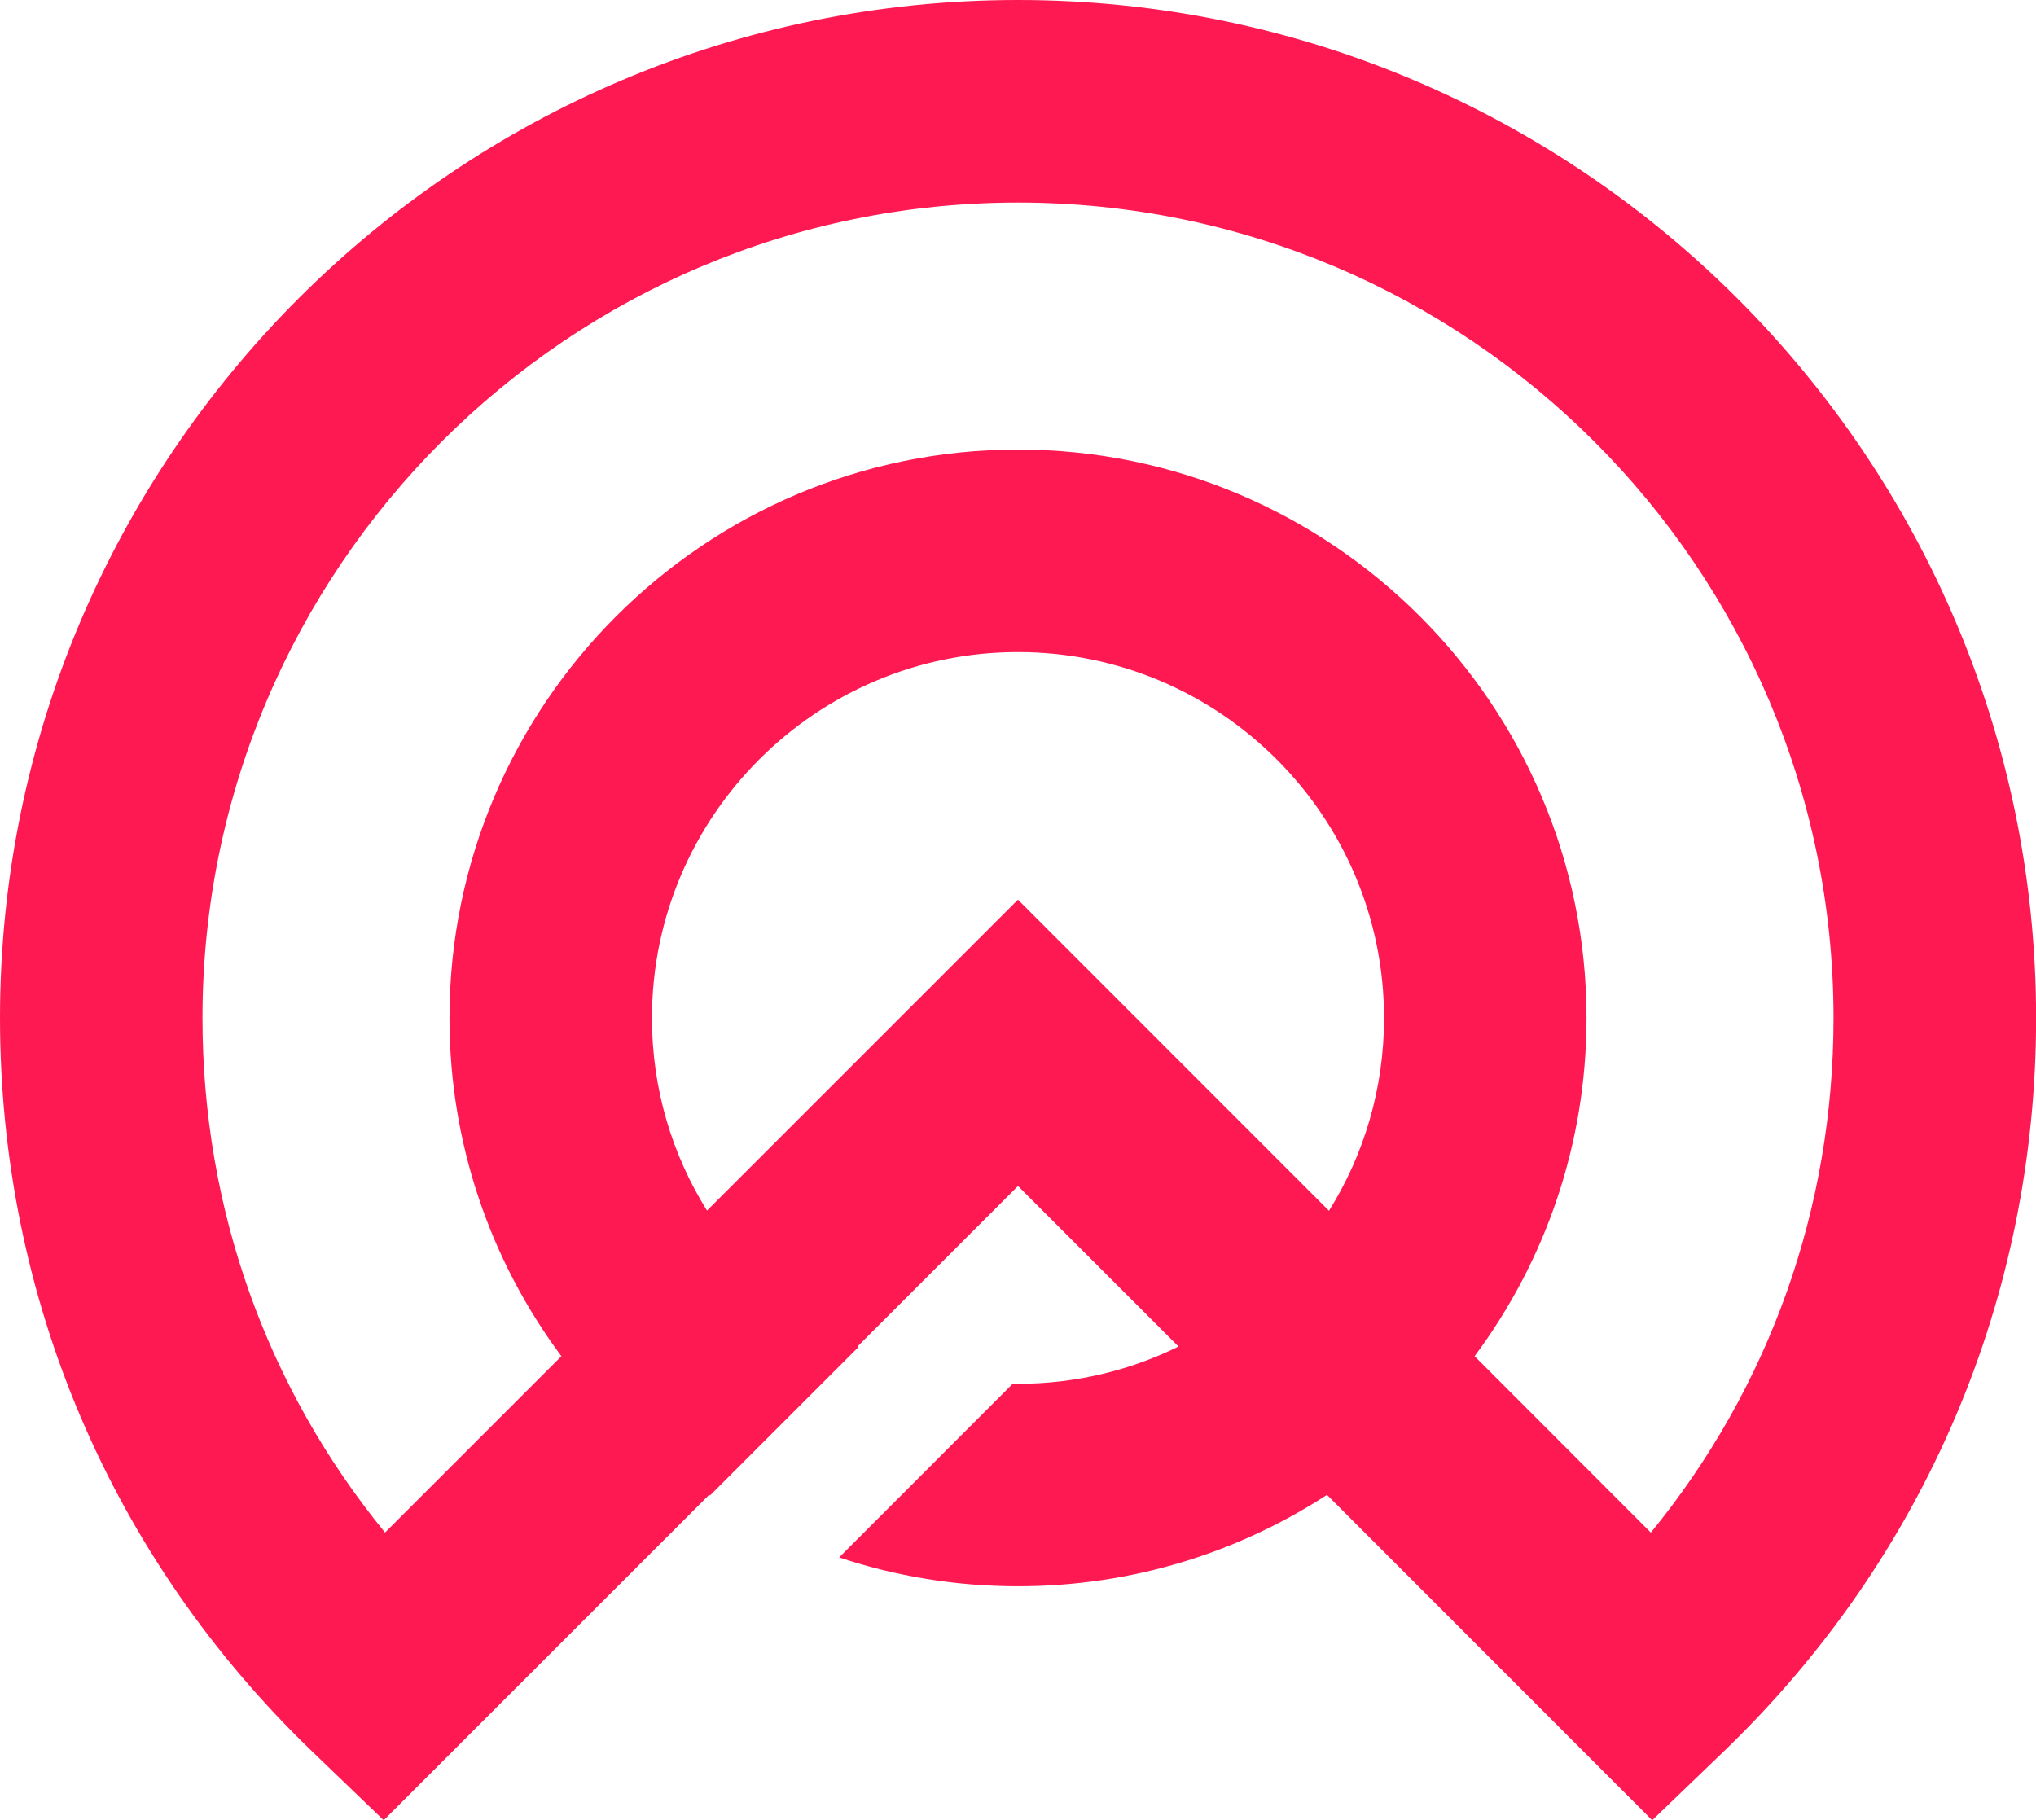
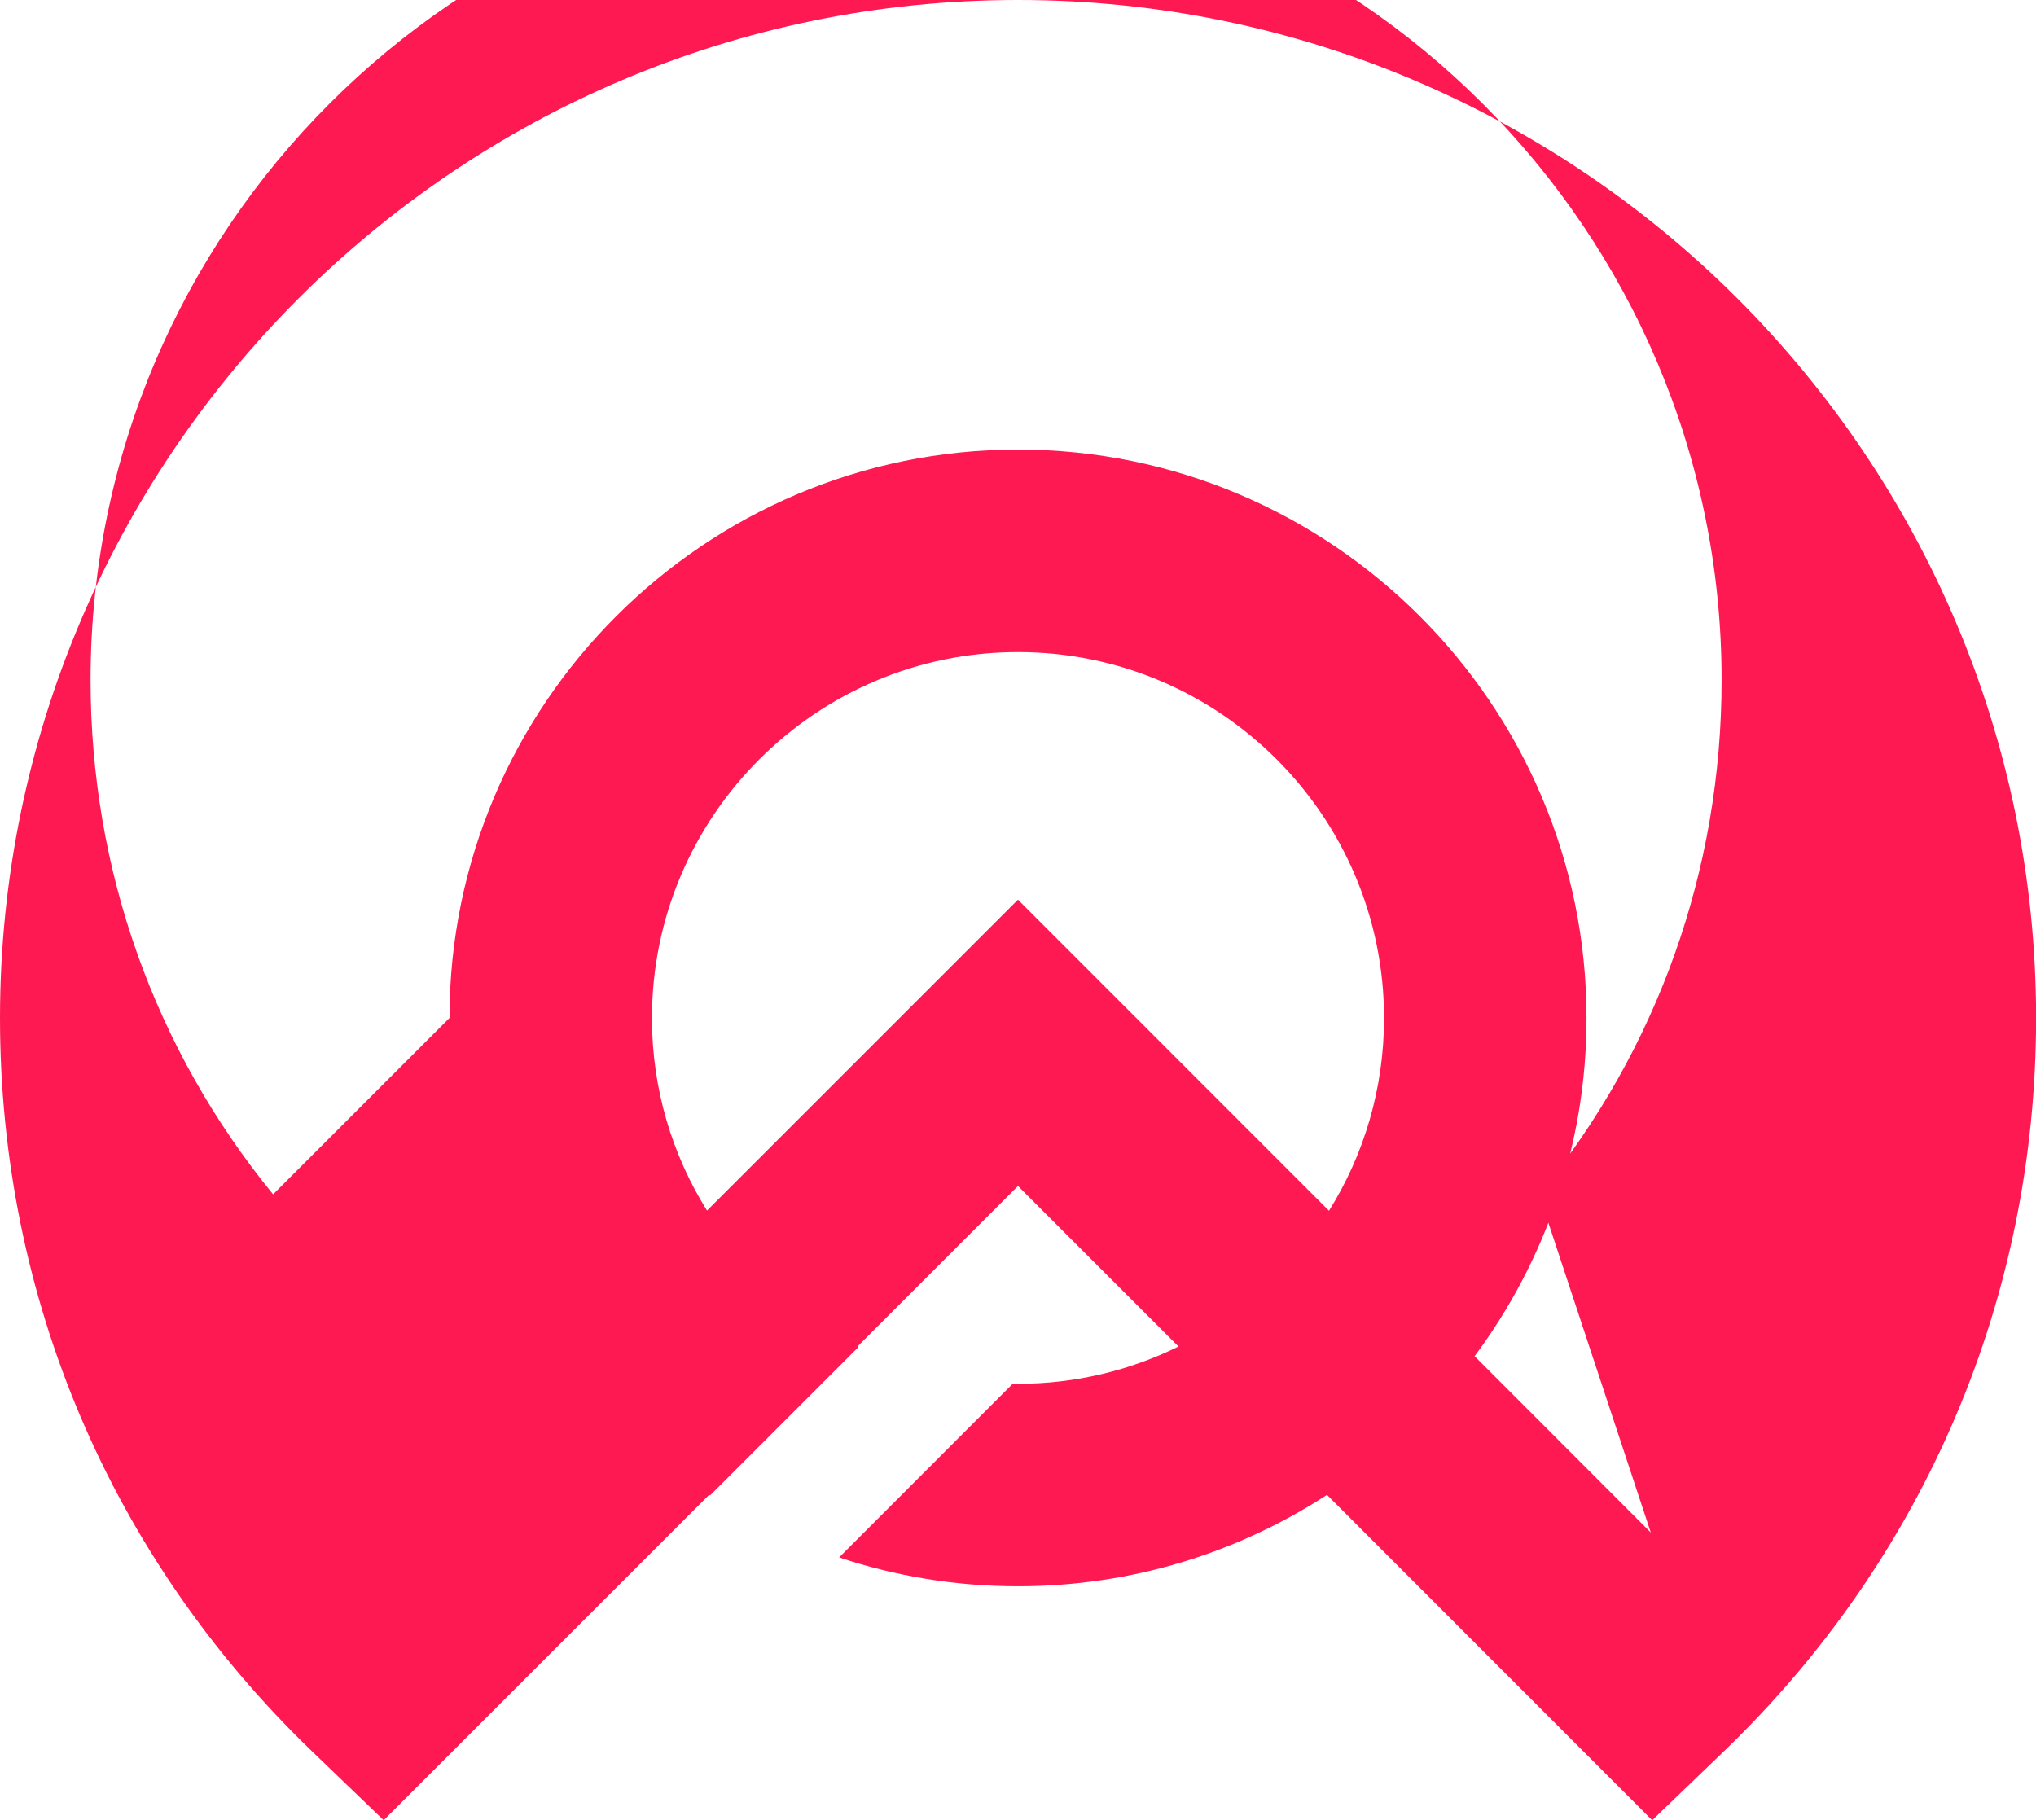
<svg xmlns="http://www.w3.org/2000/svg" viewBox="0 0 214.48 191.78">
  <defs>
    <style>.d{fill:#ff1952;}</style>
  </defs>
  <g id="a" />
  <g id="b">
    <g id="c">
-       <path class="d" d="M107.24,0C48.1,0,0,48.12,0,107.25c0,29.43,11.68,56.86,32.88,77.27l7.54,7.25,34.28-34.28s.07,.04,.1,.06l15.63-15.63s-.07-.03-.1-.06l16.91-16.91,16.91,16.91c-5.11,2.52-10.85,3.93-16.91,3.93-.18,0-.37,0-.55-.01l-18.29,18.3c5.93,1.98,12.26,3.04,18.85,3.04,11.99,0,23.17-3.54,32.54-9.63l34.26,34.28,7.54-7.25c21.21-20.41,32.9-47.84,32.9-77.27C214.48,48.12,166.36,0,107.24,0Zm0,94.78l-32.76,32.76h0c-3.68-5.89-5.8-12.84-5.8-20.28,0-21.26,17.29-38.56,38.56-38.56s38.56,17.3,38.56,38.56c0,7.44-2.12,14.41-5.8,20.3l-32.76-32.77Zm66.66,66.68l-18.56-18.58c7.41-9.96,11.79-22.29,11.79-35.63,0-33.03-26.87-59.89-59.89-59.89s-59.89,26.87-59.89,59.89c0,13.34,4.38,25.67,11.79,35.63l-18.58,18.58c-12.47-15.26-19.23-34.15-19.23-54.2,0-47.38,38.53-85.92,85.91-85.92s85.91,38.54,85.91,85.92c0,20.05-6.77,38.94-19.24,54.2Z" />
+       <path class="d" d="M107.24,0C48.1,0,0,48.12,0,107.25c0,29.43,11.68,56.86,32.88,77.27l7.54,7.25,34.28-34.28s.07,.04,.1,.06l15.63-15.63s-.07-.03-.1-.06l16.91-16.91,16.91,16.91c-5.11,2.52-10.85,3.93-16.91,3.93-.18,0-.37,0-.55-.01l-18.29,18.3c5.93,1.98,12.26,3.04,18.85,3.04,11.99,0,23.17-3.54,32.54-9.63l34.26,34.28,7.54-7.25c21.21-20.41,32.9-47.84,32.9-77.27C214.48,48.12,166.36,0,107.24,0Zm0,94.78l-32.76,32.76h0c-3.68-5.89-5.8-12.84-5.8-20.28,0-21.26,17.29-38.56,38.56-38.56s38.56,17.3,38.56,38.56c0,7.44-2.12,14.41-5.8,20.3l-32.76-32.77Zm66.66,66.68l-18.56-18.58c7.41-9.96,11.79-22.29,11.79-35.63,0-33.03-26.87-59.89-59.89-59.89s-59.89,26.87-59.89,59.89l-18.58,18.58c-12.47-15.26-19.23-34.15-19.23-54.2,0-47.38,38.53-85.92,85.91-85.92s85.91,38.54,85.91,85.92c0,20.05-6.77,38.94-19.24,54.2Z" />
    </g>
  </g>
</svg>